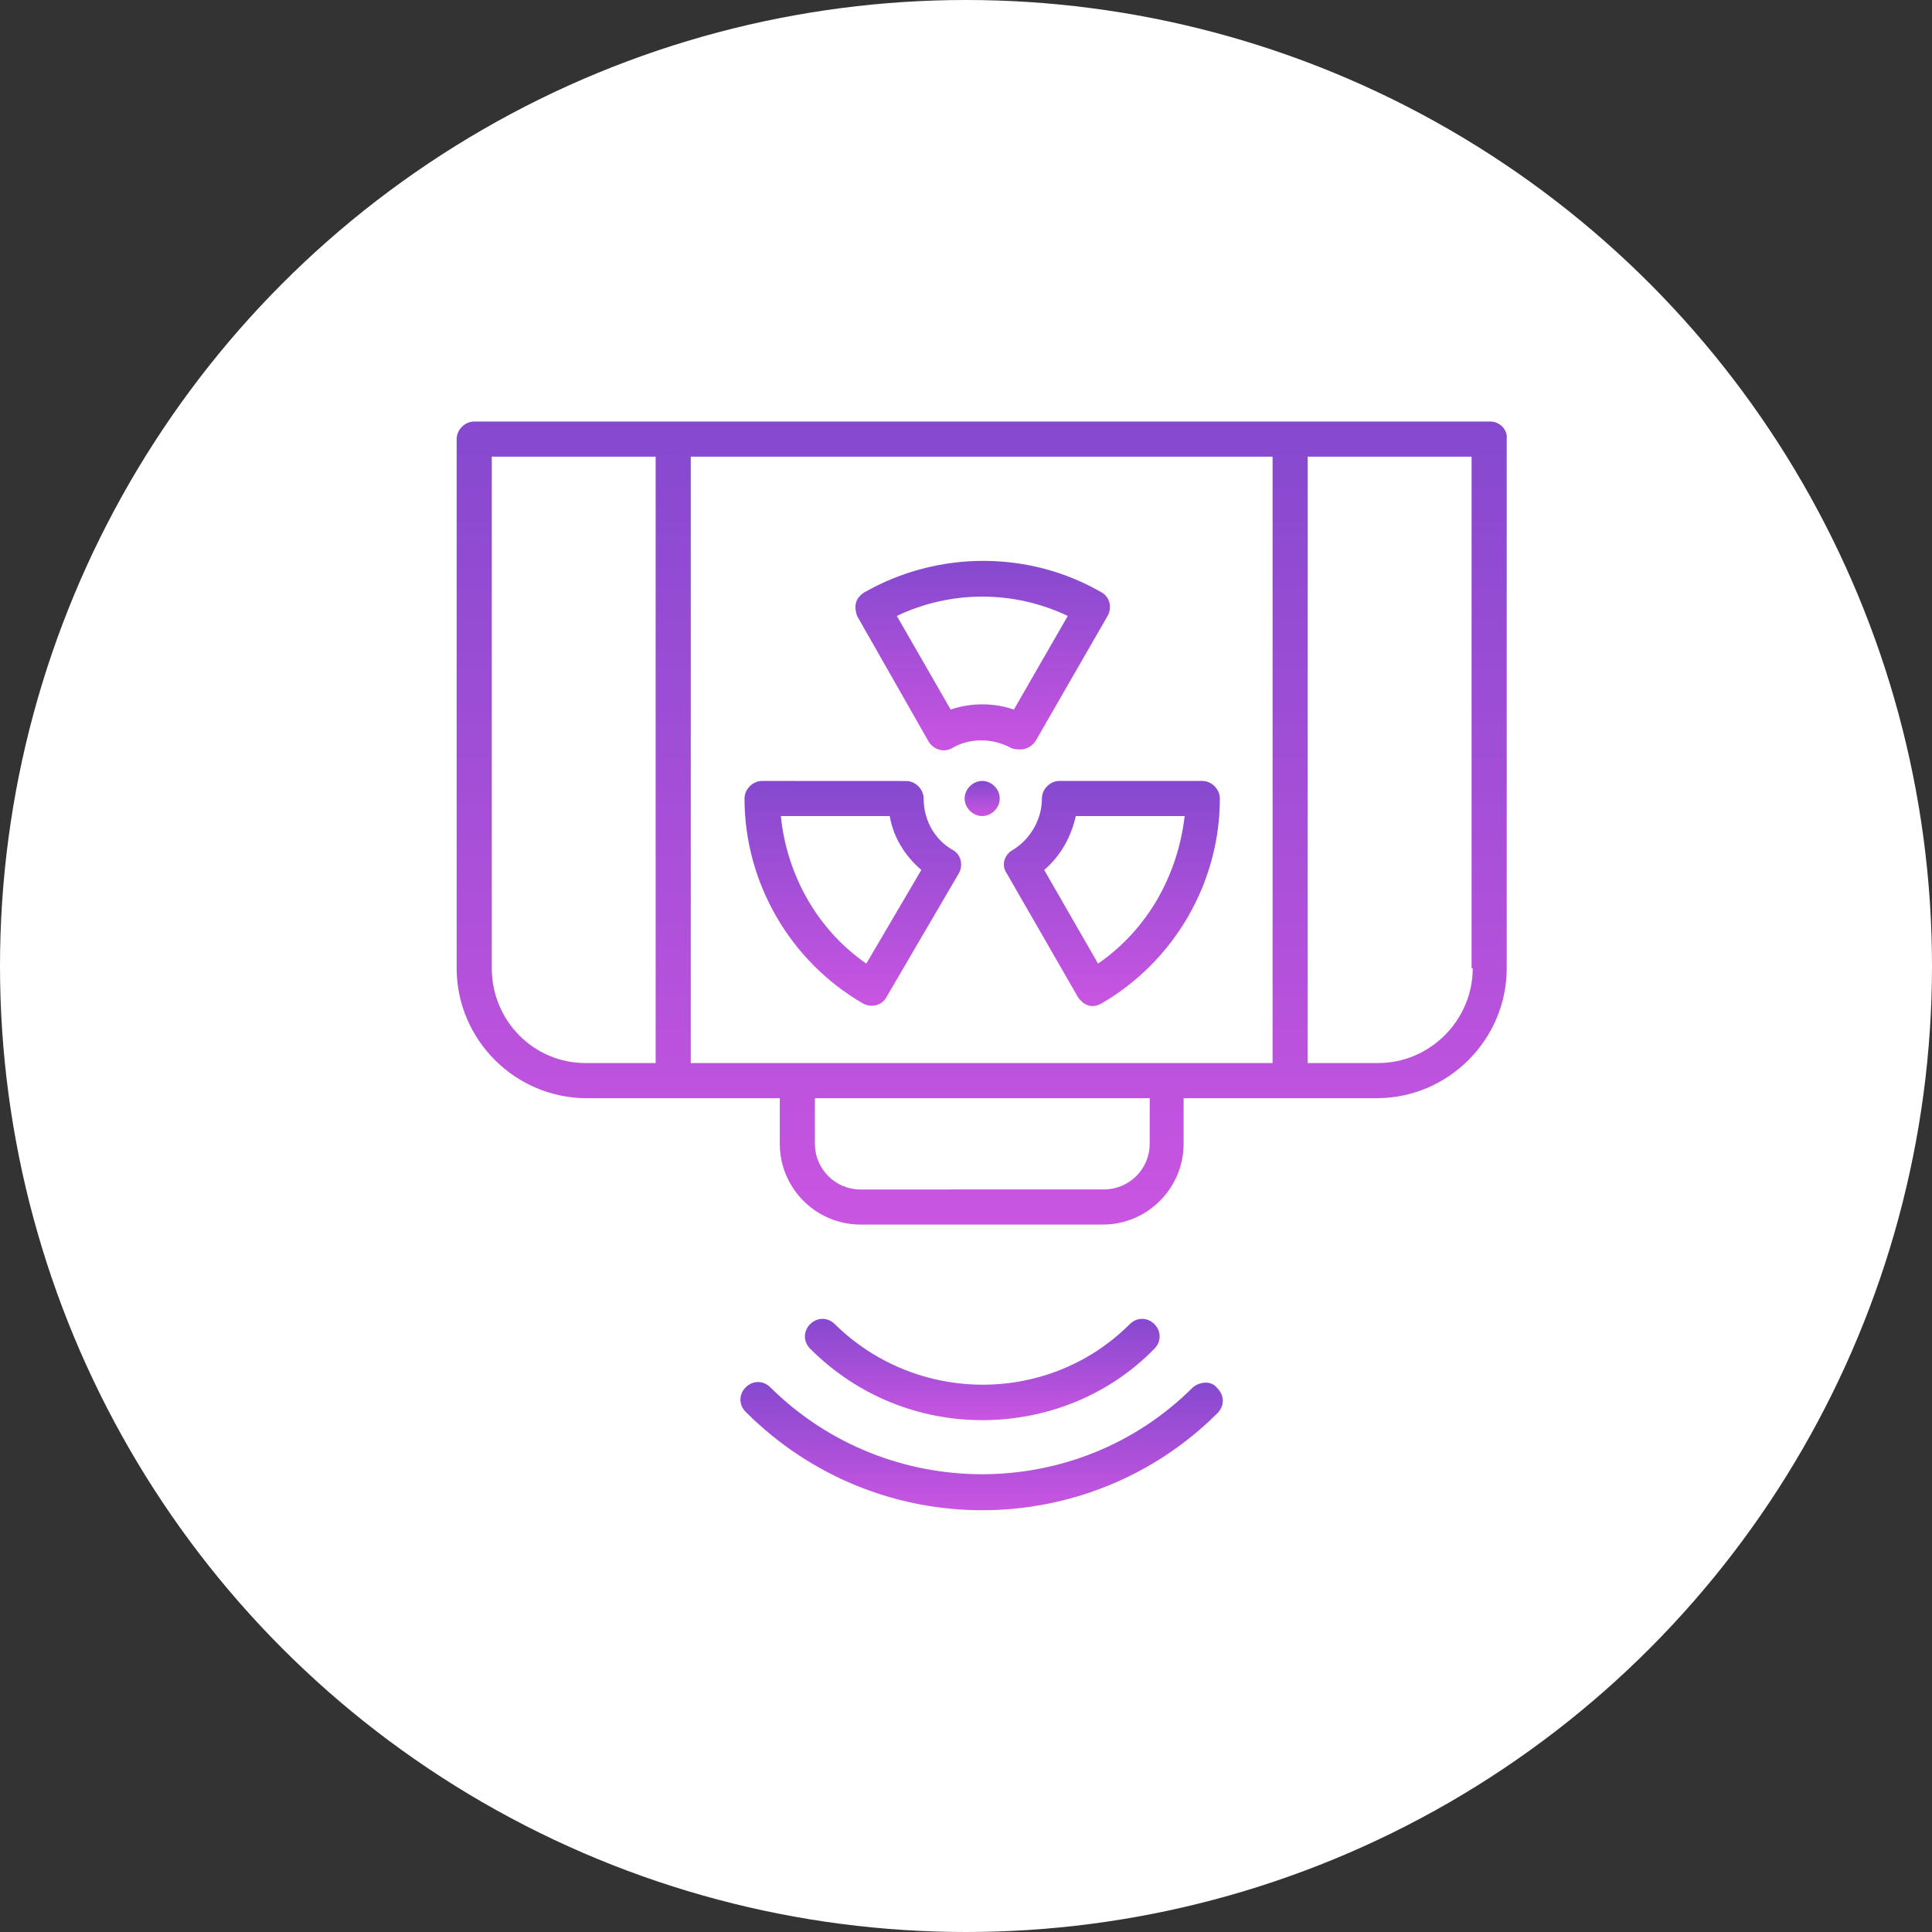
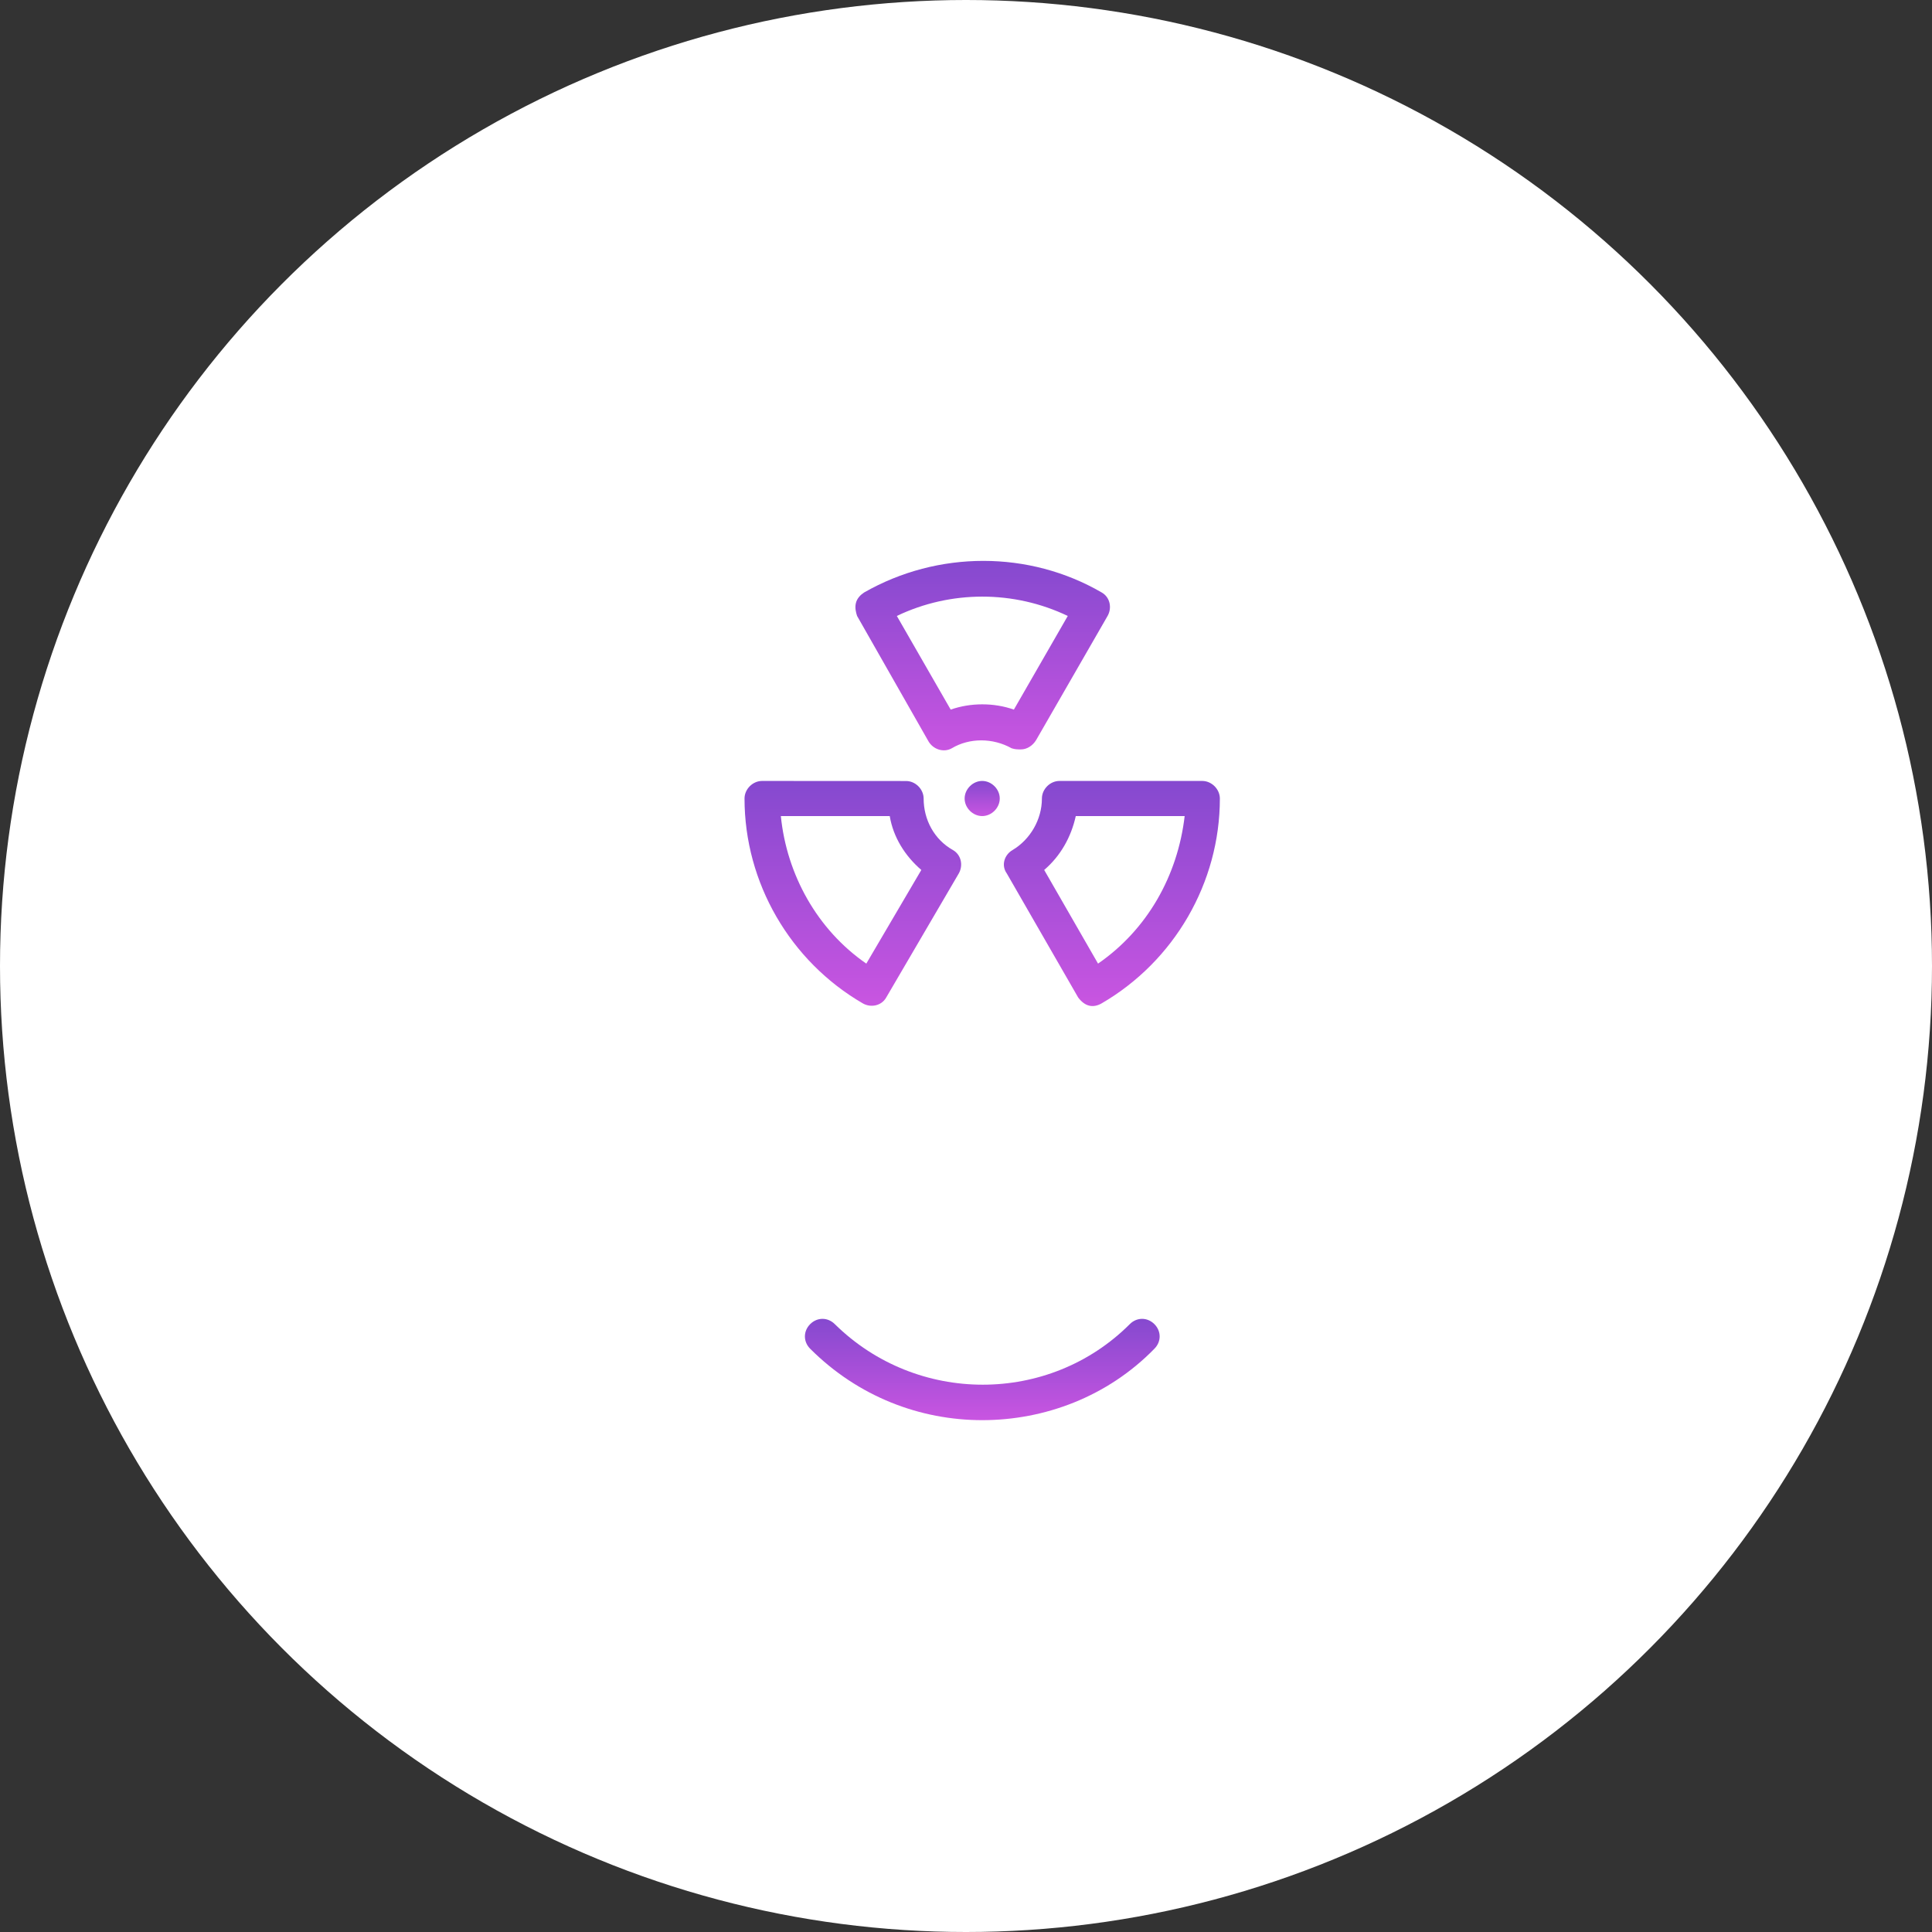
<svg xmlns="http://www.w3.org/2000/svg" width="55" height="55" viewBox="0 0 55 55" fill="none">
  <rect x="0" y="0" width="55" height="55" fill="#333333" stroke="none" />
  <circle cx="27.5" cy="27.5" r="27.5" fill="white" />
  <path d="M26.43 21.101C26.563 21.334 26.864 21.434 27.097 21.301C27.597 21.002 28.263 21.002 28.797 21.301C28.897 21.334 28.964 21.334 29.064 21.334C29.23 21.334 29.397 21.233 29.497 21.067L31.531 17.534C31.663 17.3 31.597 17 31.364 16.867C29.298 15.667 26.698 15.667 24.599 16.867C24.498 16.933 24.398 17.034 24.366 17.166C24.332 17.299 24.366 17.433 24.399 17.534L26.43 21.101ZM30.397 17.535L28.863 20.201C28.297 20.001 27.63 20.001 27.064 20.201L25.531 17.535C27.064 16.801 28.863 16.801 30.397 17.535Z" fill="url(#paint0_linear_1916_1848)" />
  <path d="M27.128 24.199C26.594 23.9 26.294 23.332 26.294 22.734C26.294 22.467 26.061 22.234 25.795 22.234L21.695 22.232C21.428 22.232 21.195 22.465 21.195 22.732C21.195 25.131 22.494 27.364 24.562 28.564C24.795 28.697 25.096 28.631 25.228 28.398L27.294 24.866C27.427 24.631 27.361 24.332 27.128 24.199ZM24.662 27.432C23.263 26.466 22.396 24.898 22.229 23.232H25.329C25.429 23.832 25.762 24.365 26.228 24.766L24.662 27.432Z" fill="url(#paint1_linear_1916_1848)" />
  <path d="M34.226 22.232H30.16C29.894 22.232 29.661 22.465 29.661 22.732C29.661 23.332 29.327 23.899 28.827 24.198C28.594 24.331 28.494 24.632 28.661 24.865L30.694 28.398C30.895 28.665 31.128 28.697 31.361 28.564C33.427 27.364 34.727 25.132 34.727 22.732C34.726 22.466 34.493 22.232 34.226 22.232ZM31.259 27.432L29.726 24.766C30.192 24.366 30.492 23.832 30.625 23.232H33.725C33.526 24.933 32.66 26.465 31.259 27.432Z" fill="url(#paint2_linear_1916_1848)" />
  <path d="M27.961 22.232C27.694 22.232 27.461 22.465 27.461 22.732C27.461 22.999 27.694 23.232 27.961 23.232C28.228 23.232 28.461 22.999 28.461 22.732C28.461 22.465 28.228 22.232 27.961 22.232Z" fill="url(#paint3_linear_1916_1848)" />
-   <path d="M33.96 39.494C30.662 42.793 25.262 42.793 21.929 39.494C21.728 39.294 21.429 39.294 21.229 39.494C21.028 39.695 21.028 39.994 21.229 40.194C23.095 42.06 25.528 42.993 27.961 42.993C30.395 42.993 32.828 42.06 34.661 40.227C34.861 40.026 34.861 39.727 34.661 39.527C34.494 39.294 34.161 39.328 33.96 39.494Z" fill="url(#paint4_linear_1916_1848)" />
  <path d="M32.863 38.396C33.063 38.195 33.063 37.896 32.863 37.695C32.663 37.495 32.363 37.495 32.163 37.695C29.864 39.994 26.098 39.994 23.765 37.695C23.564 37.495 23.265 37.495 23.064 37.695C22.864 37.896 22.864 38.195 23.064 38.396C24.431 39.763 26.197 40.429 27.963 40.429C29.731 40.429 31.53 39.763 32.863 38.396Z" fill="url(#paint5_linear_1916_1848)" />
-   <path d="M42.426 12H13.5C13.233 12 13 12.233 13 12.5V27.563C13 29.596 14.666 31.263 16.7 31.263H22.199V32.562C22.199 33.829 23.232 34.861 24.498 34.861H31.396C32.662 34.861 33.695 33.827 33.695 32.562V31.263H39.194C41.227 31.263 42.893 29.596 42.893 27.563V12.5C42.926 12.233 42.693 12 42.426 12ZM19.665 30.263V13H36.228V30.263H19.665ZM14 27.563V13H18.665V30.263H16.666C15.199 30.263 14 29.063 14 27.563ZM32.729 32.562C32.729 33.295 32.129 33.861 31.43 33.861L24.497 33.862C23.764 33.862 23.198 33.262 23.198 32.563V31.264H32.73L32.729 32.562ZM41.926 27.563C41.926 29.029 40.726 30.263 39.226 30.263H37.227L37.228 13H41.893V27.563L41.926 27.563Z" fill="url(#paint6_linear_1916_1848)" />
  <defs>
    <linearGradient id="paint0_linear_1916_1848" x1="27.975" y1="15.967" x2="27.975" y2="21.36" gradientUnits="userSpaceOnUse">
      <stop stop-color="#8549CF" />
      <stop offset="1" stop-color="#C955E1" />
    </linearGradient>
    <linearGradient id="paint1_linear_1916_1848" x1="24.279" y1="22.232" x2="24.279" y2="28.632" gradientUnits="userSpaceOnUse">
      <stop stop-color="#8549CF" />
      <stop offset="1" stop-color="#C955E1" />
    </linearGradient>
    <linearGradient id="paint2_linear_1916_1848" x1="31.653" y1="22.232" x2="31.653" y2="28.64" gradientUnits="userSpaceOnUse">
      <stop stop-color="#8549CF" />
      <stop offset="1" stop-color="#C955E1" />
    </linearGradient>
    <linearGradient id="paint3_linear_1916_1848" x1="27.961" y1="22.232" x2="27.961" y2="23.232" gradientUnits="userSpaceOnUse">
      <stop stop-color="#8549CF" />
      <stop offset="1" stop-color="#C955E1" />
    </linearGradient>
    <linearGradient id="paint4_linear_1916_1848" x1="27.945" y1="39.344" x2="27.945" y2="42.993" gradientUnits="userSpaceOnUse">
      <stop stop-color="#8549CF" />
      <stop offset="1" stop-color="#C955E1" />
    </linearGradient>
    <linearGradient id="paint5_linear_1916_1848" x1="27.964" y1="37.545" x2="27.964" y2="40.429" gradientUnits="userSpaceOnUse">
      <stop stop-color="#8549CF" />
      <stop offset="1" stop-color="#C955E1" />
    </linearGradient>
    <linearGradient id="paint6_linear_1916_1848" x1="27.948" y1="12" x2="27.948" y2="34.861" gradientUnits="userSpaceOnUse">
      <stop stop-color="#8549CF" />
      <stop offset="1" stop-color="#C955E1" />
    </linearGradient>
  </defs>
</svg>